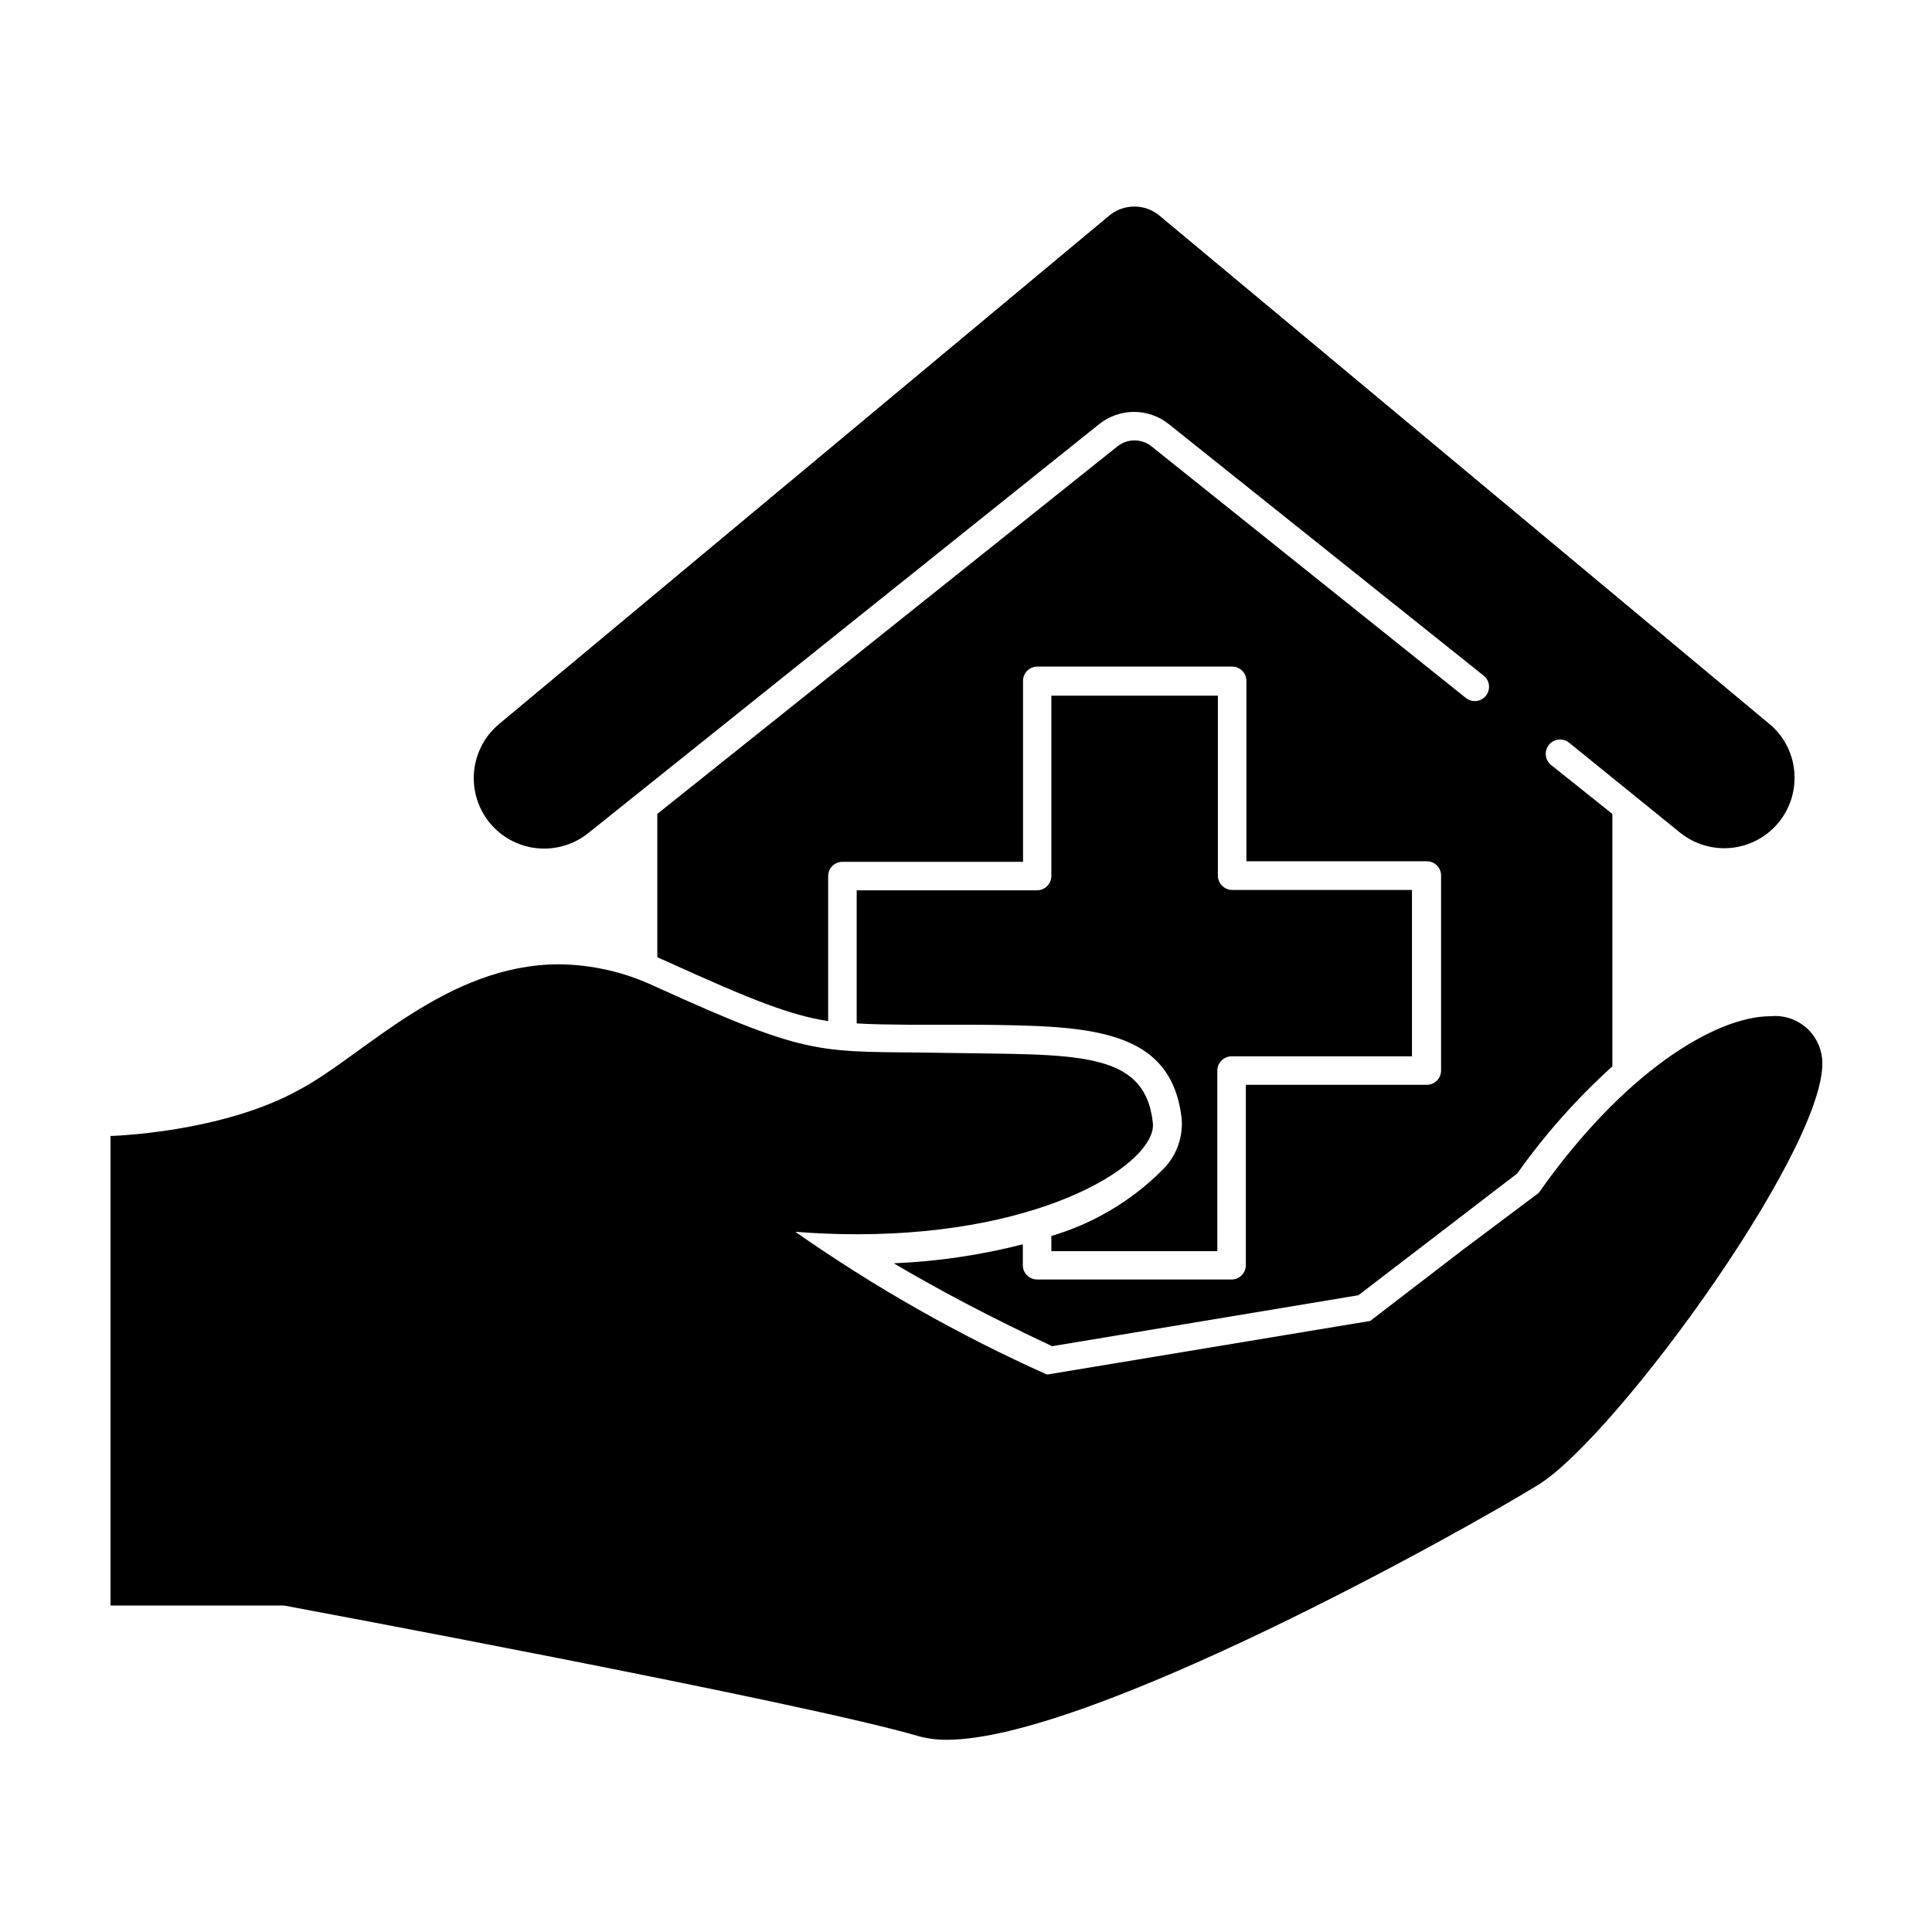
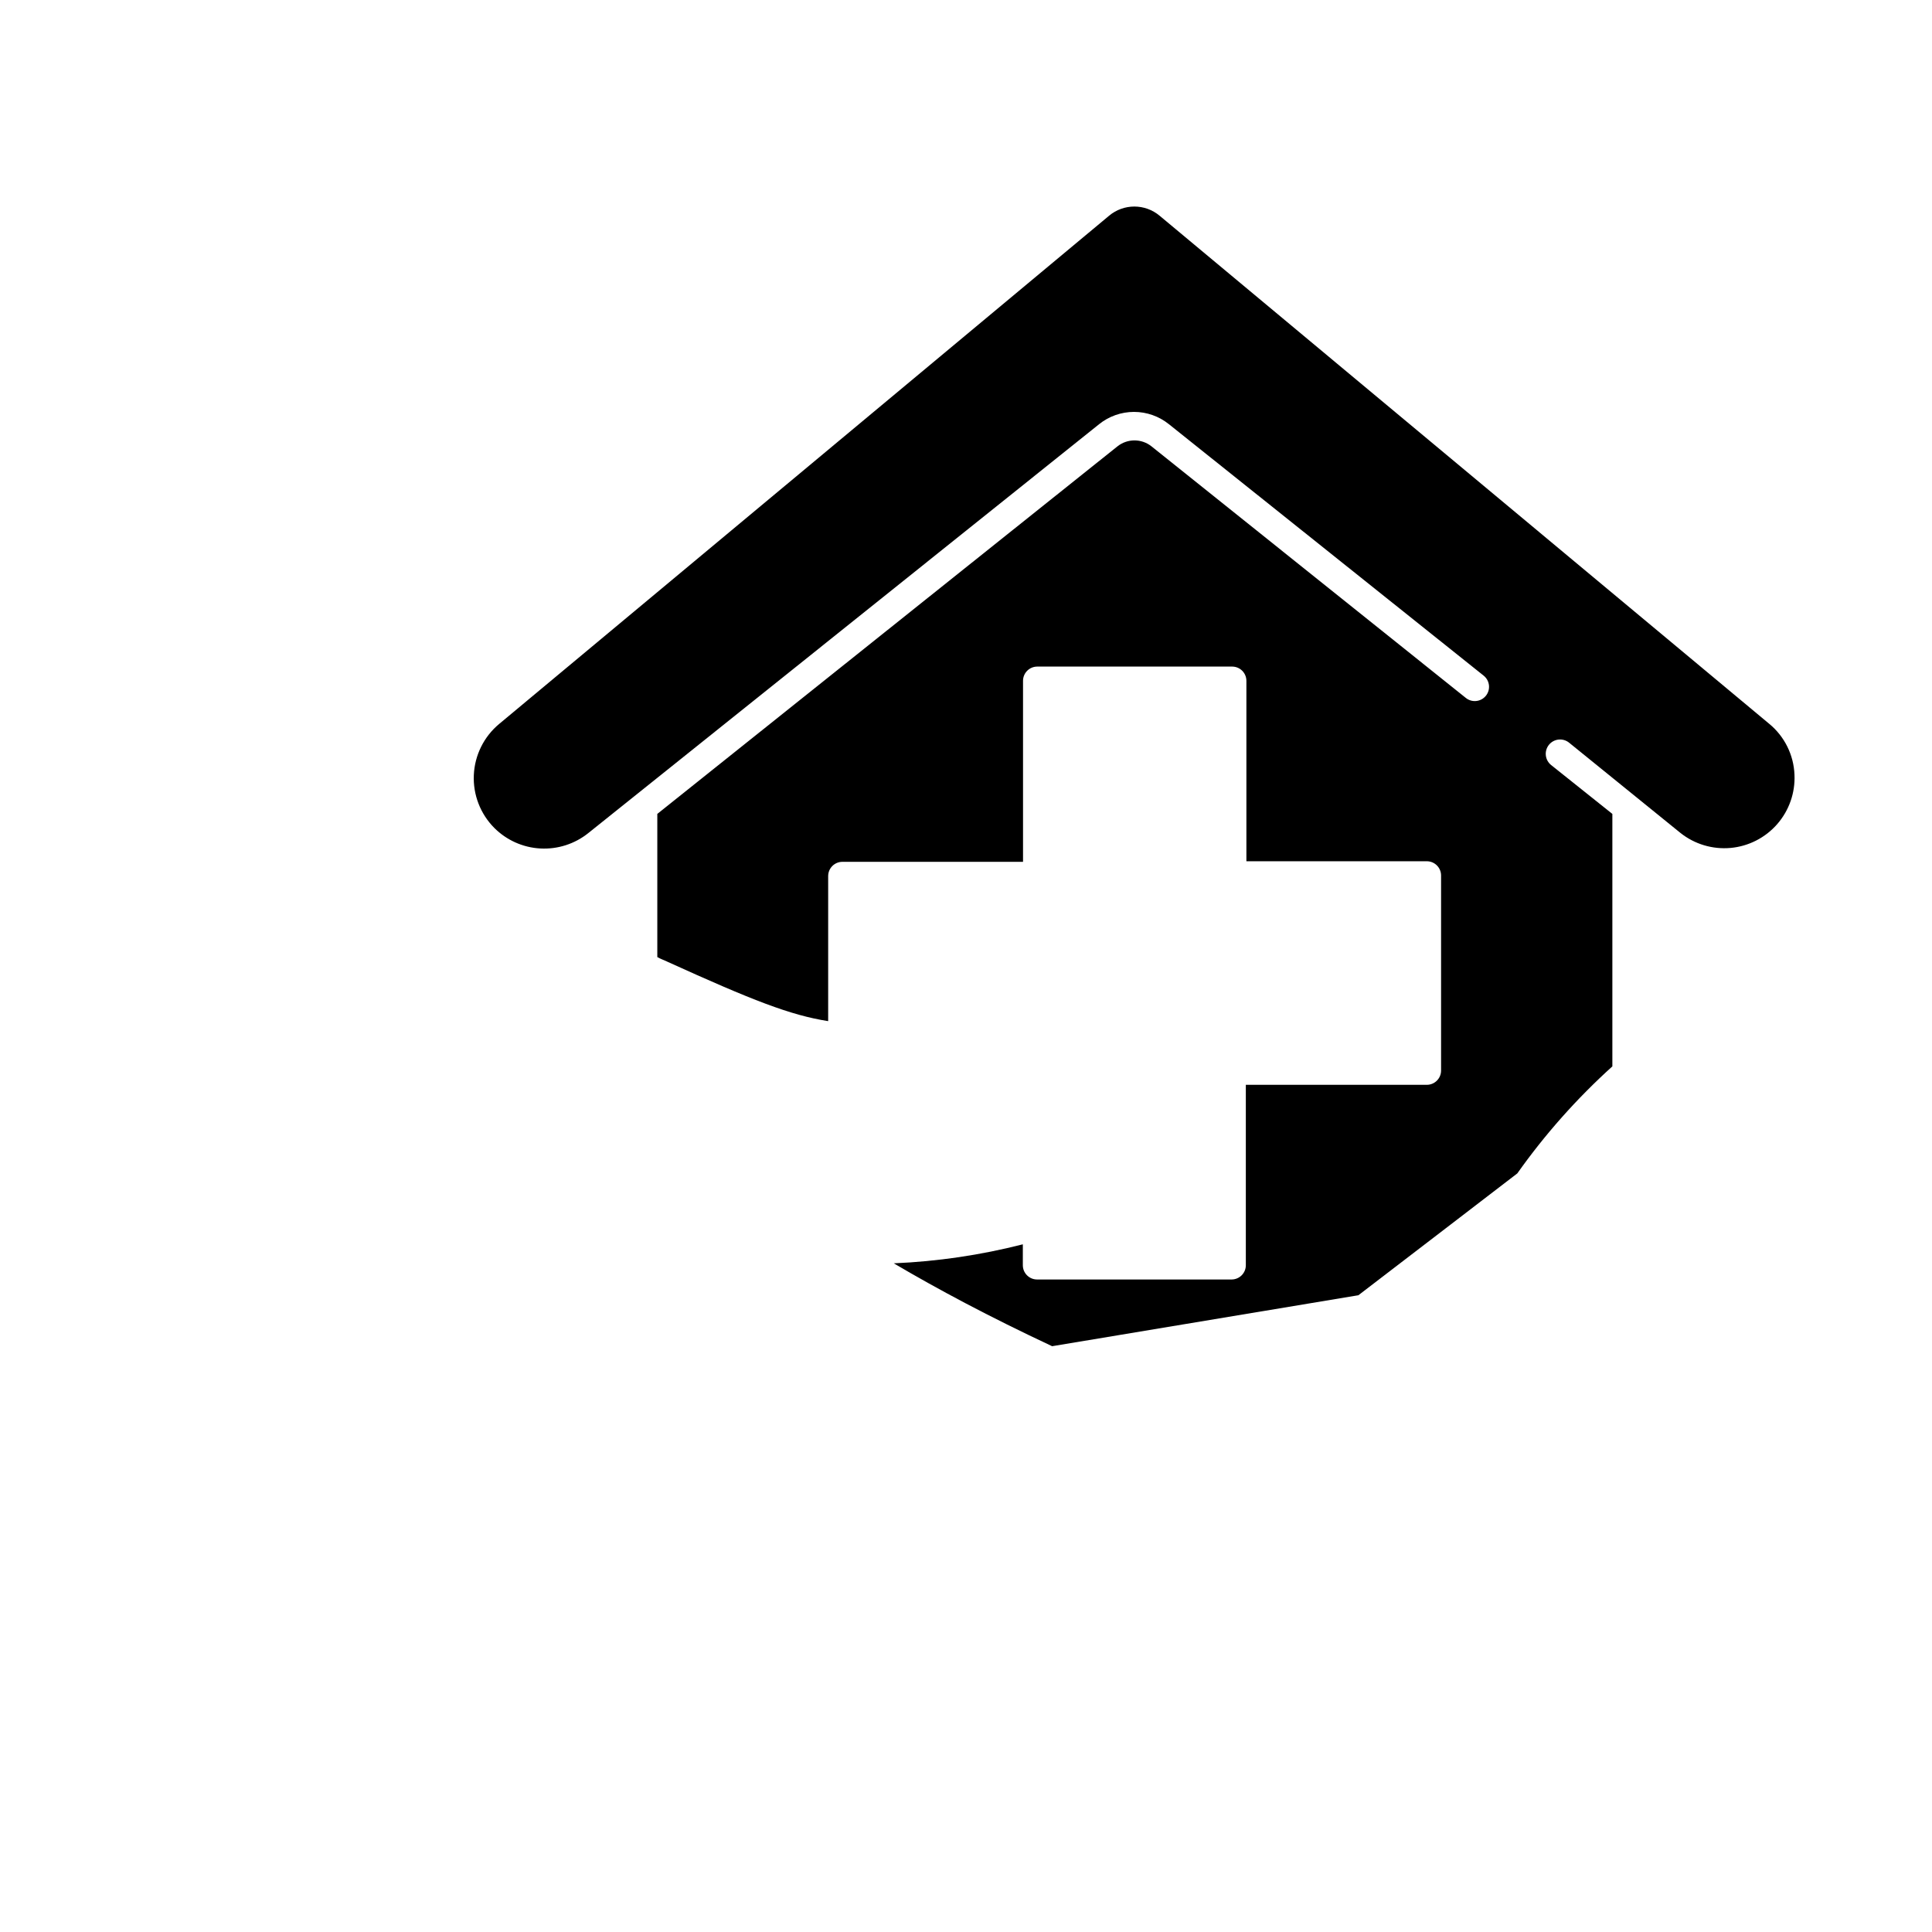
<svg xmlns="http://www.w3.org/2000/svg" fill="#000000" width="800px" height="800px" version="1.1" viewBox="144 144 512 512">
  <g>
    <path d="m320.7 398.79c22.723 10.328 32.797 14.258 42.773 15.82v-38.441c0-2.086 1.691-3.777 3.777-3.777h47.863v-47.965c0-2.086 1.691-3.777 3.777-3.777h51.641c2.086 0 3.777 1.691 3.777 3.777v47.812h47.812c2.086 0 3.781 1.691 3.781 3.777v51.691c0 2.086-1.695 3.781-3.781 3.781h-47.961v47.812-0.004c0 2.09-1.691 3.781-3.781 3.781h-51.539c-2.086 0-3.777-1.691-3.777-3.781v-5.543 0.004c-11.199 2.859-22.66 4.547-34.207 5.035 11.637 6.852 25.191 14.105 41.969 21.965l81.164-13.504 23.074-17.684 19.039-14.605c7.332-10.352 15.777-19.863 25.191-28.363v-66.906l-16.223-12.949c-0.789-0.629-1.293-1.543-1.406-2.547-0.113-1 0.176-2.004 0.801-2.793 1.309-1.641 3.699-1.914 5.344-0.605l29.523 23.93c3.75 2.988 8.512 4.41 13.285 3.981 4.777-0.434 9.203-2.691 12.359-6.305 3.152-3.609 4.797-8.301 4.582-13.09-0.203-5.254-2.641-10.168-6.699-13.504l-161.52-134.62c-3.883-3.277-9.566-3.277-13.449 0l-161.62 134.67c-4.027 3.359-6.461 8.262-6.699 13.504-0.242 5.238 1.734 10.34 5.441 14.055 3.254 3.25 7.594 5.184 12.184 5.434s9.113-1.199 12.703-4.074l135.38-108.37c2.621-2.106 5.883-3.254 9.246-3.254 3.359 0 6.621 1.148 9.242 3.254l83.434 66.652c1.625 1.309 1.887 3.688 0.578 5.316-1.309 1.625-3.688 1.887-5.316 0.578l-83.277-66.652c-2.652-2.125-6.418-2.125-9.07 0l-121.92 97.387v37.938c0.855 0.5 1.664 0.754 2.519 1.156z" />
-     <path d="m422.62 471.54v4.031h43.984l-0.004-47.863c0.027-2.074 1.703-3.75 3.777-3.777h47.812v-44.082h-47.66c-2.074-0.027-3.75-1.703-3.777-3.781v-47.711h-44.133v47.812c-0.027 2.074-1.703 3.75-3.781 3.777h-47.809v35.266c3.93 0.25 8.312 0.301 13.703 0.352h18.793c28.566 0.352 51.086 0.605 53.656 25.191l-0.004 0.004c0.312 5.07-1.645 10.016-5.34 13.5-8.152 8.098-18.195 14.039-29.219 17.281z" />
-     <path d="m626.71 423.38c-1.215-6.324-7.039-10.684-13.449-10.074-14.812 0-39.195 15.113-61.465 46.805l-20.152 15.113-24.535 18.844-85.648 14.207v-0.004c-23.383-10.473-45.715-23.141-66.703-37.836 5.691 0.453 11.082 0.656 16.324 0.656 50.734 0 79.5-19.246 78.441-29.473-2.066-19.648-21.059-17.984-54.965-18.59-33.906-0.605-34.359 1.762-77.234-17.734-7.891-3.695-16.48-5.656-25.191-5.742-29.773 0-51.793 24.133-68.469 33.051-20.754 11.688-50.379 12.441-50.379 12.441v124.44h45.996s138.09 25.695 168.47 34.711h0.004c2.352 0.609 4.773 0.898 7.203 0.859 37.785 0 137.04-55.418 156.68-67.562 21.008-12.898 79.5-93.66 75.066-114.11z" />
  </g>
</svg>